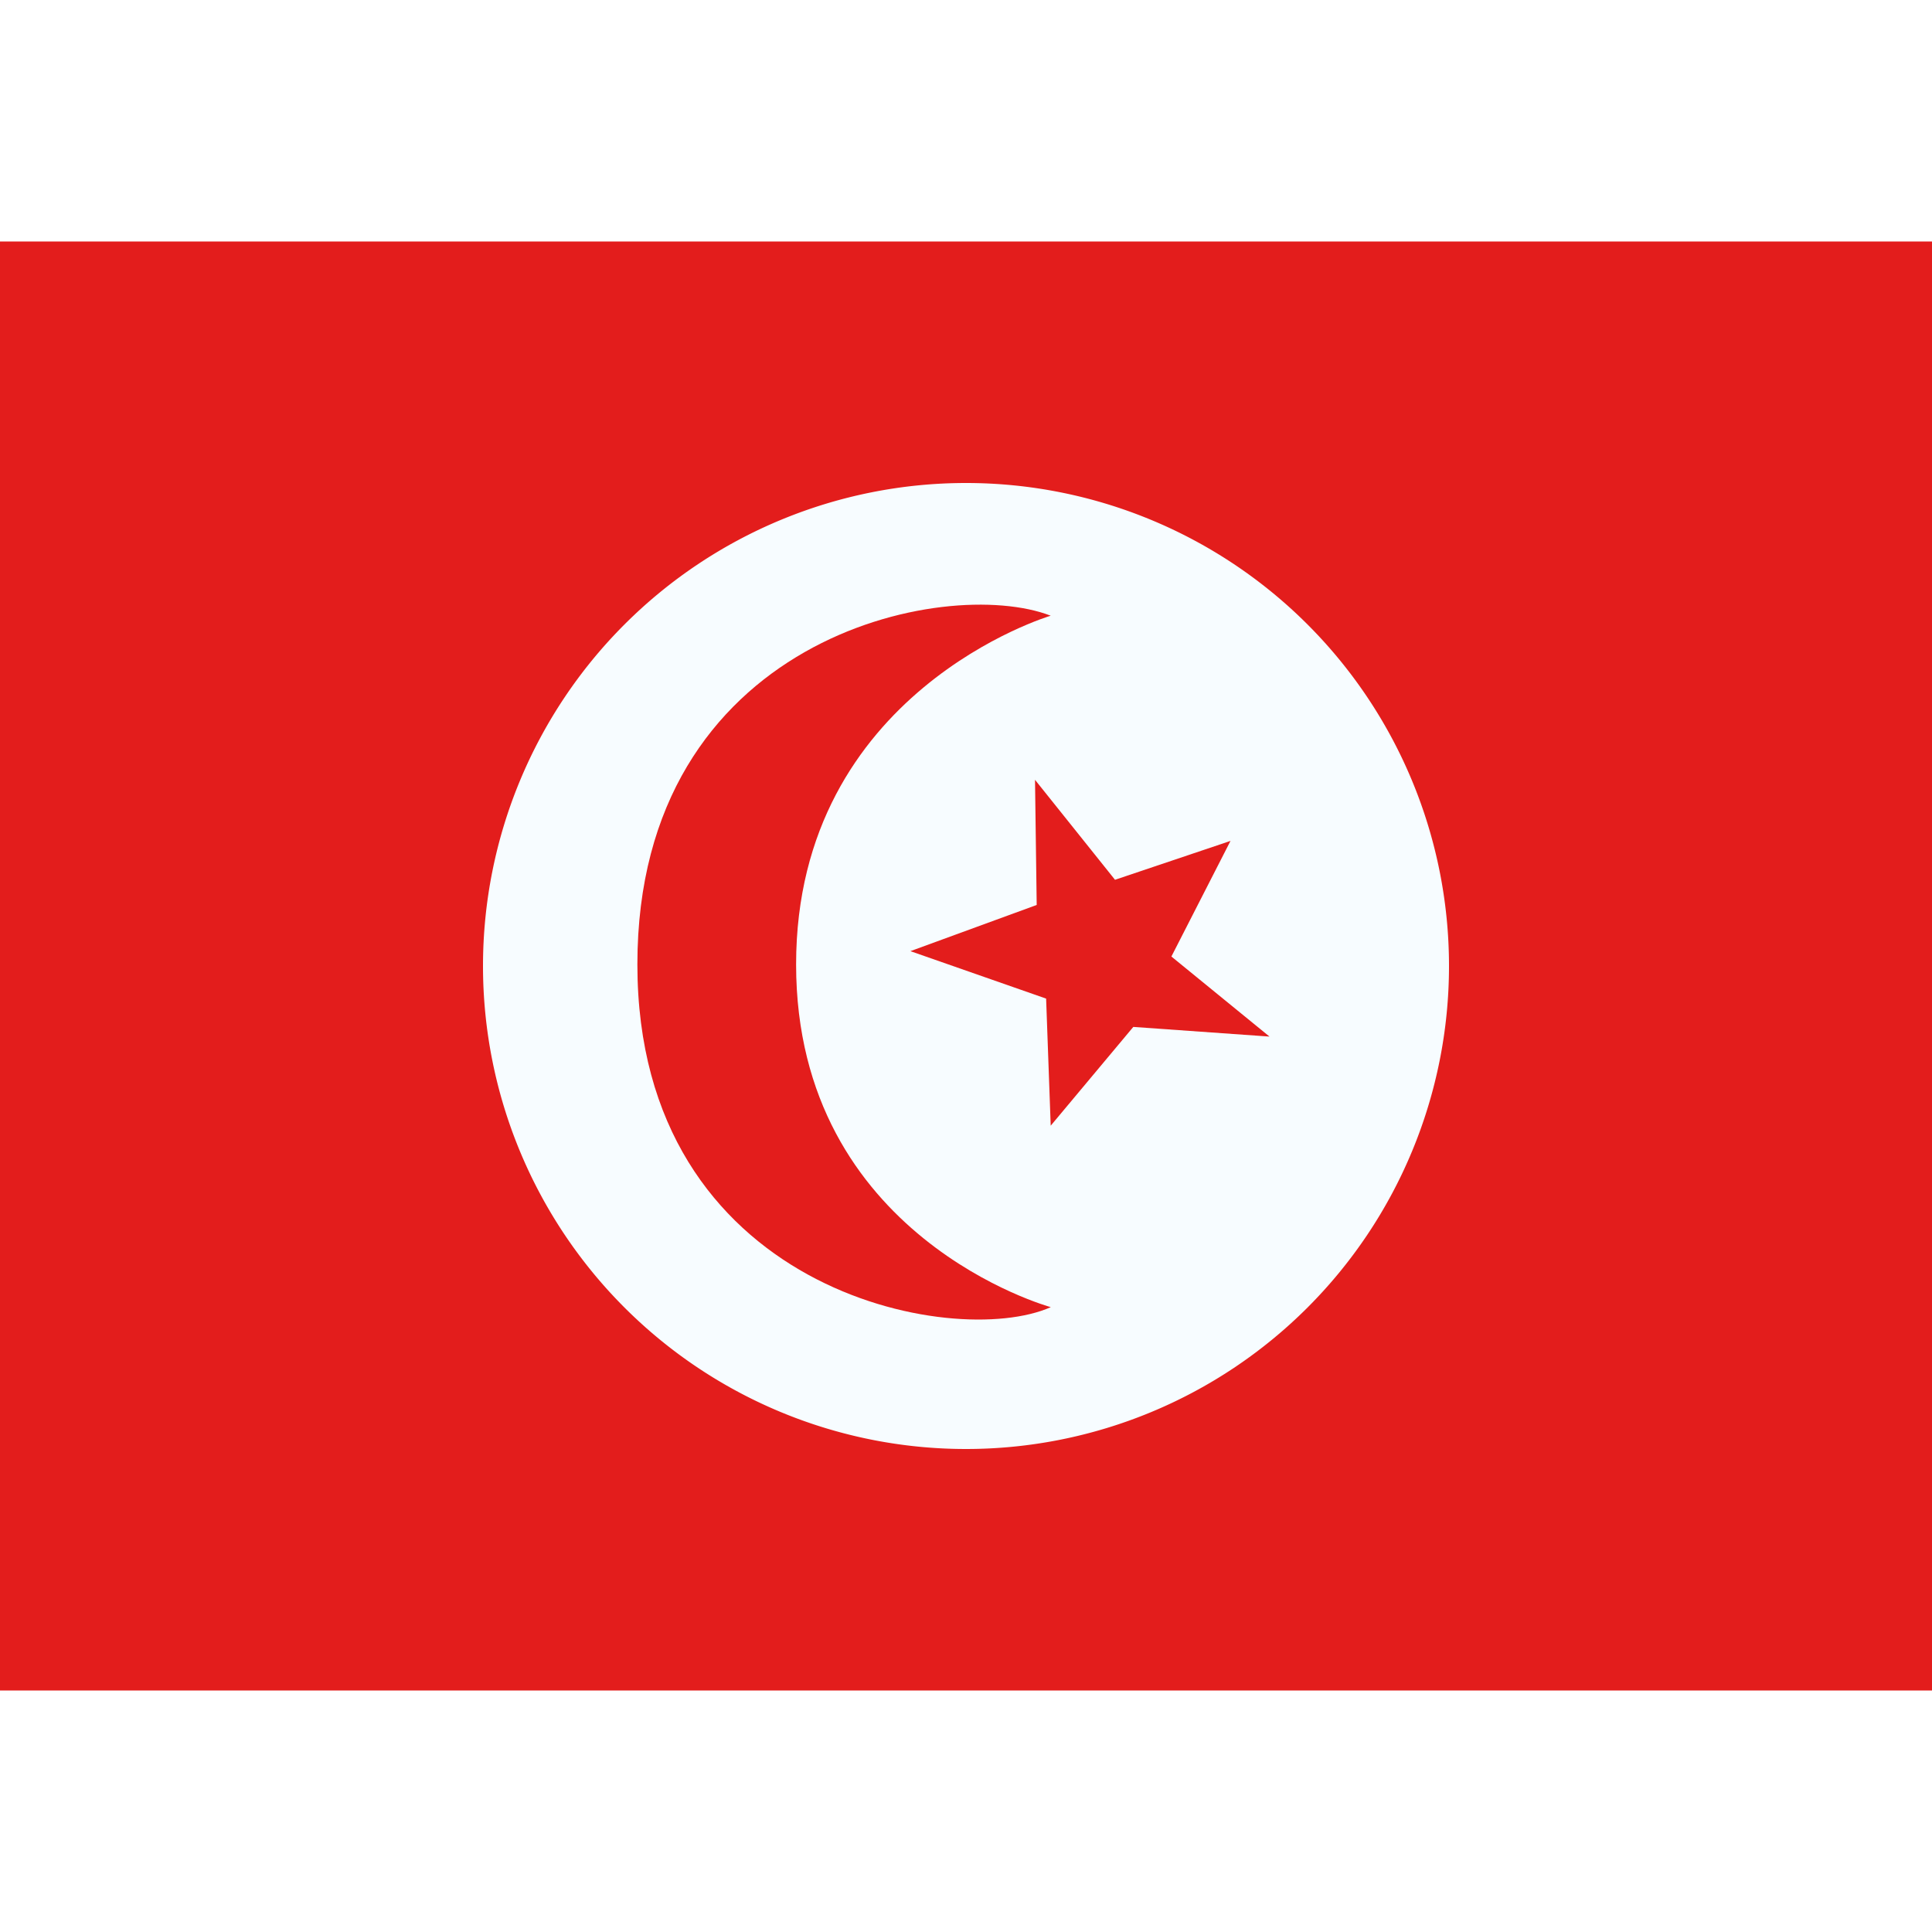
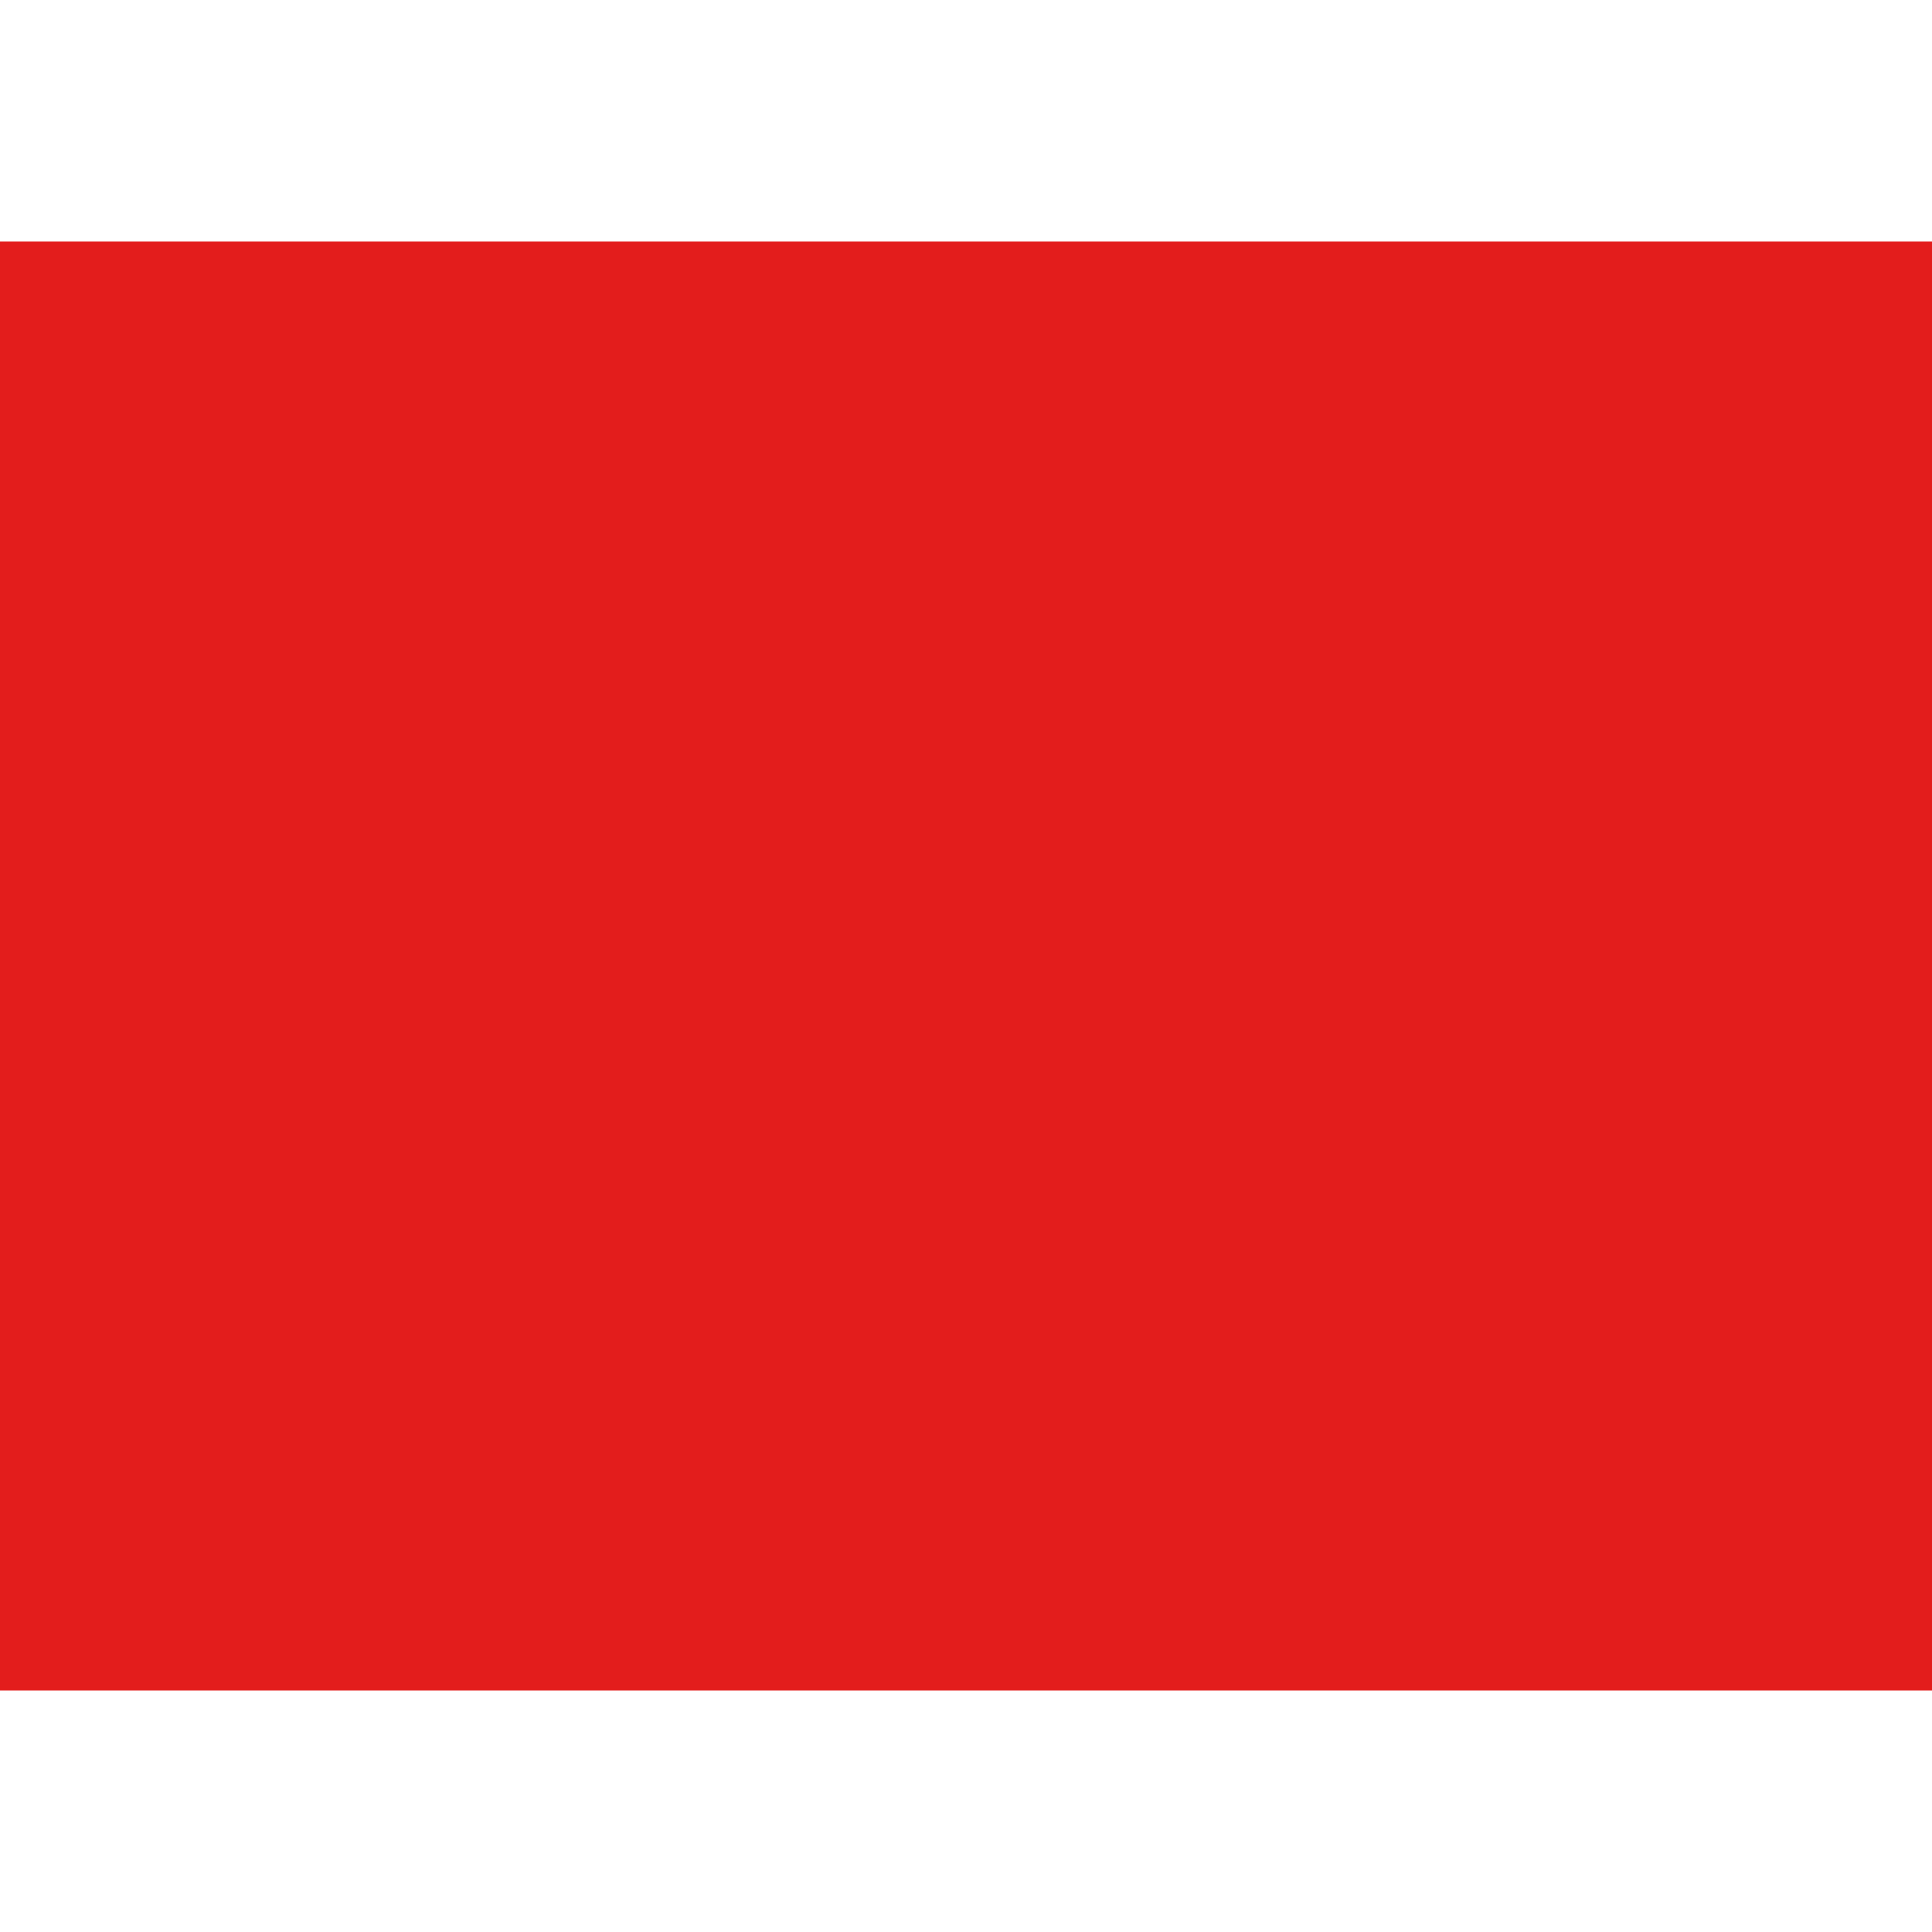
<svg xmlns="http://www.w3.org/2000/svg" width="800" height="800" viewBox="0 0 32 24">
  <g fill="none">
    <path fill="#E31D1C" fill-rule="evenodd" d="M0 0v24h32V0z" clip-rule="evenodd" />
    <mask id="flagpackTn0" width="32" height="24" x="0" y="0" maskUnits="userSpaceOnUse" style="mask-type:luminance">
      <path fill="#fff" fill-rule="evenodd" d="M0 0v24h32V0z" clip-rule="evenodd" />
    </mask>
    <g fill-rule="evenodd" clip-rule="evenodd" mask="url(#flagpackTn0)">
-       <path fill="#F7FCFF" d="M16 20a8 8 0 1 0 0-16a8 8 0 0 0 0 16" />
      <path fill="#E31D1C" d="M17.403 17.65s-4.217-1.15-4.217-5.676c0-4.527 4.217-5.776 4.217-5.776c-1.744-.675-6.846.36-6.846 5.775c0 5.416 5.245 6.391 6.846 5.678m-.232-6.662l-2.092.765l2.248.786l.076 2.105l1.368-1.636l2.256.16l-1.625-1.326l.979-1.915l-1.913.644l-1.325-1.656z" />
    </g>
  </g>
</svg>